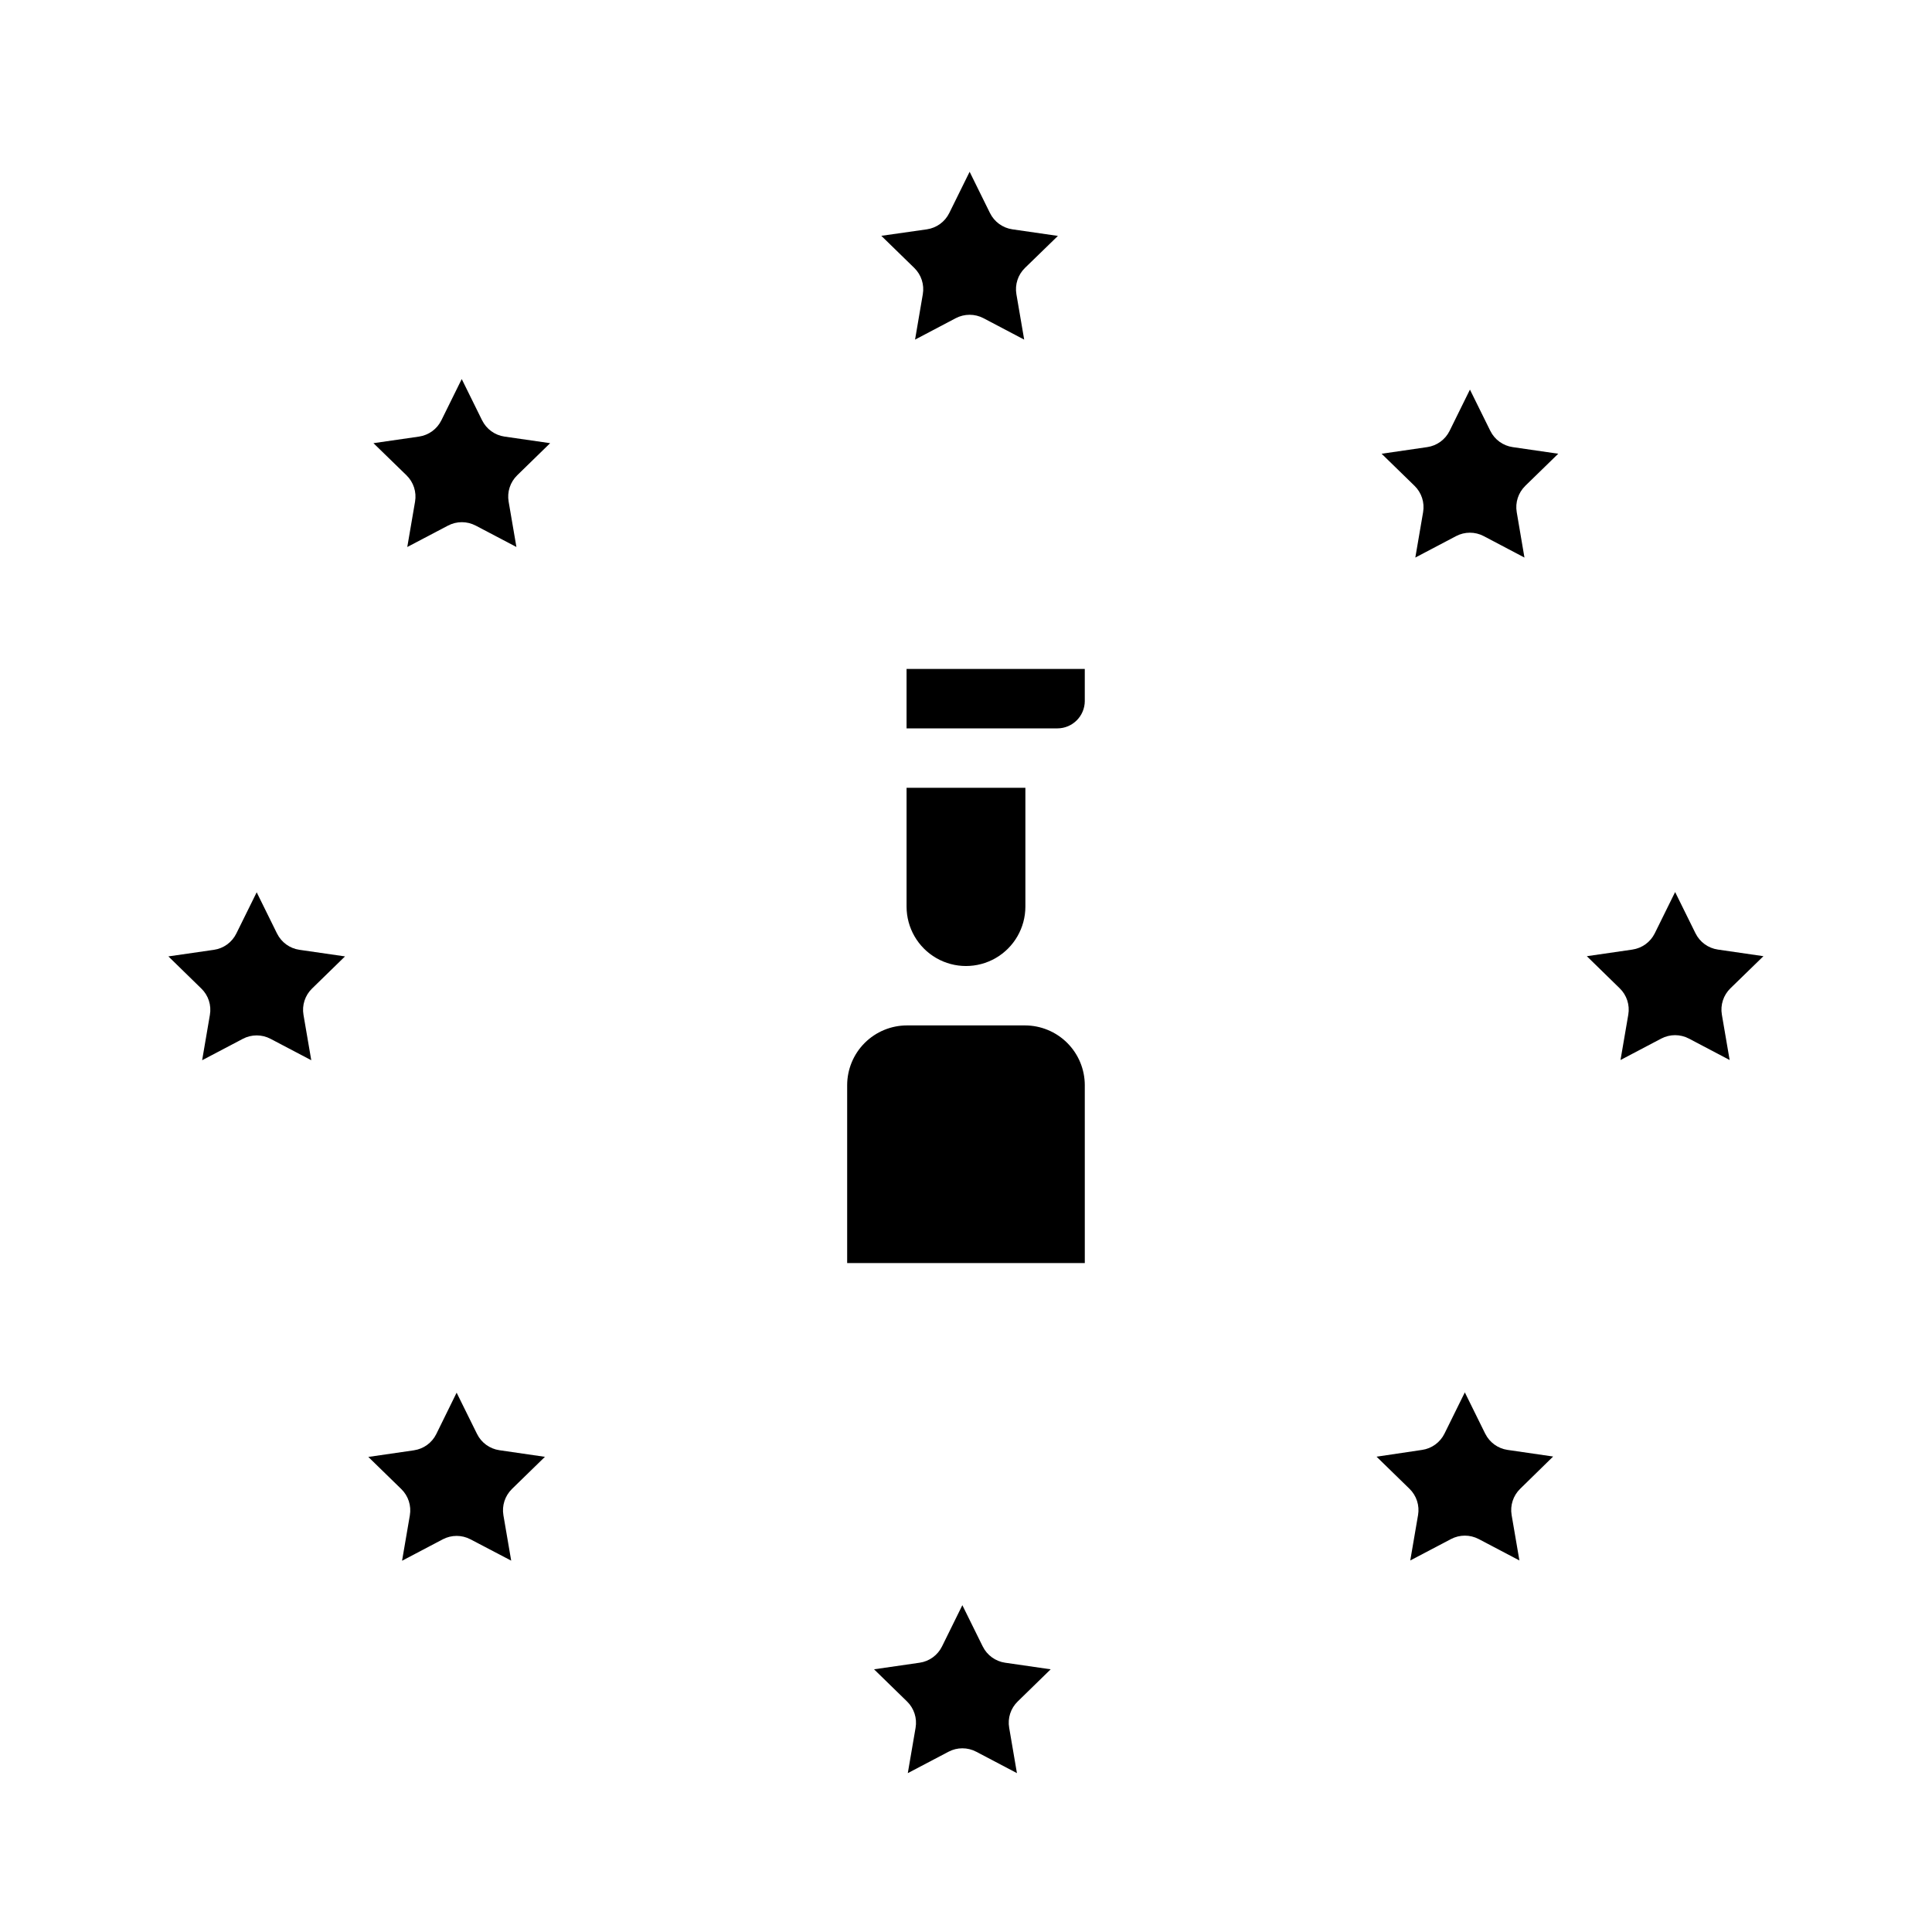
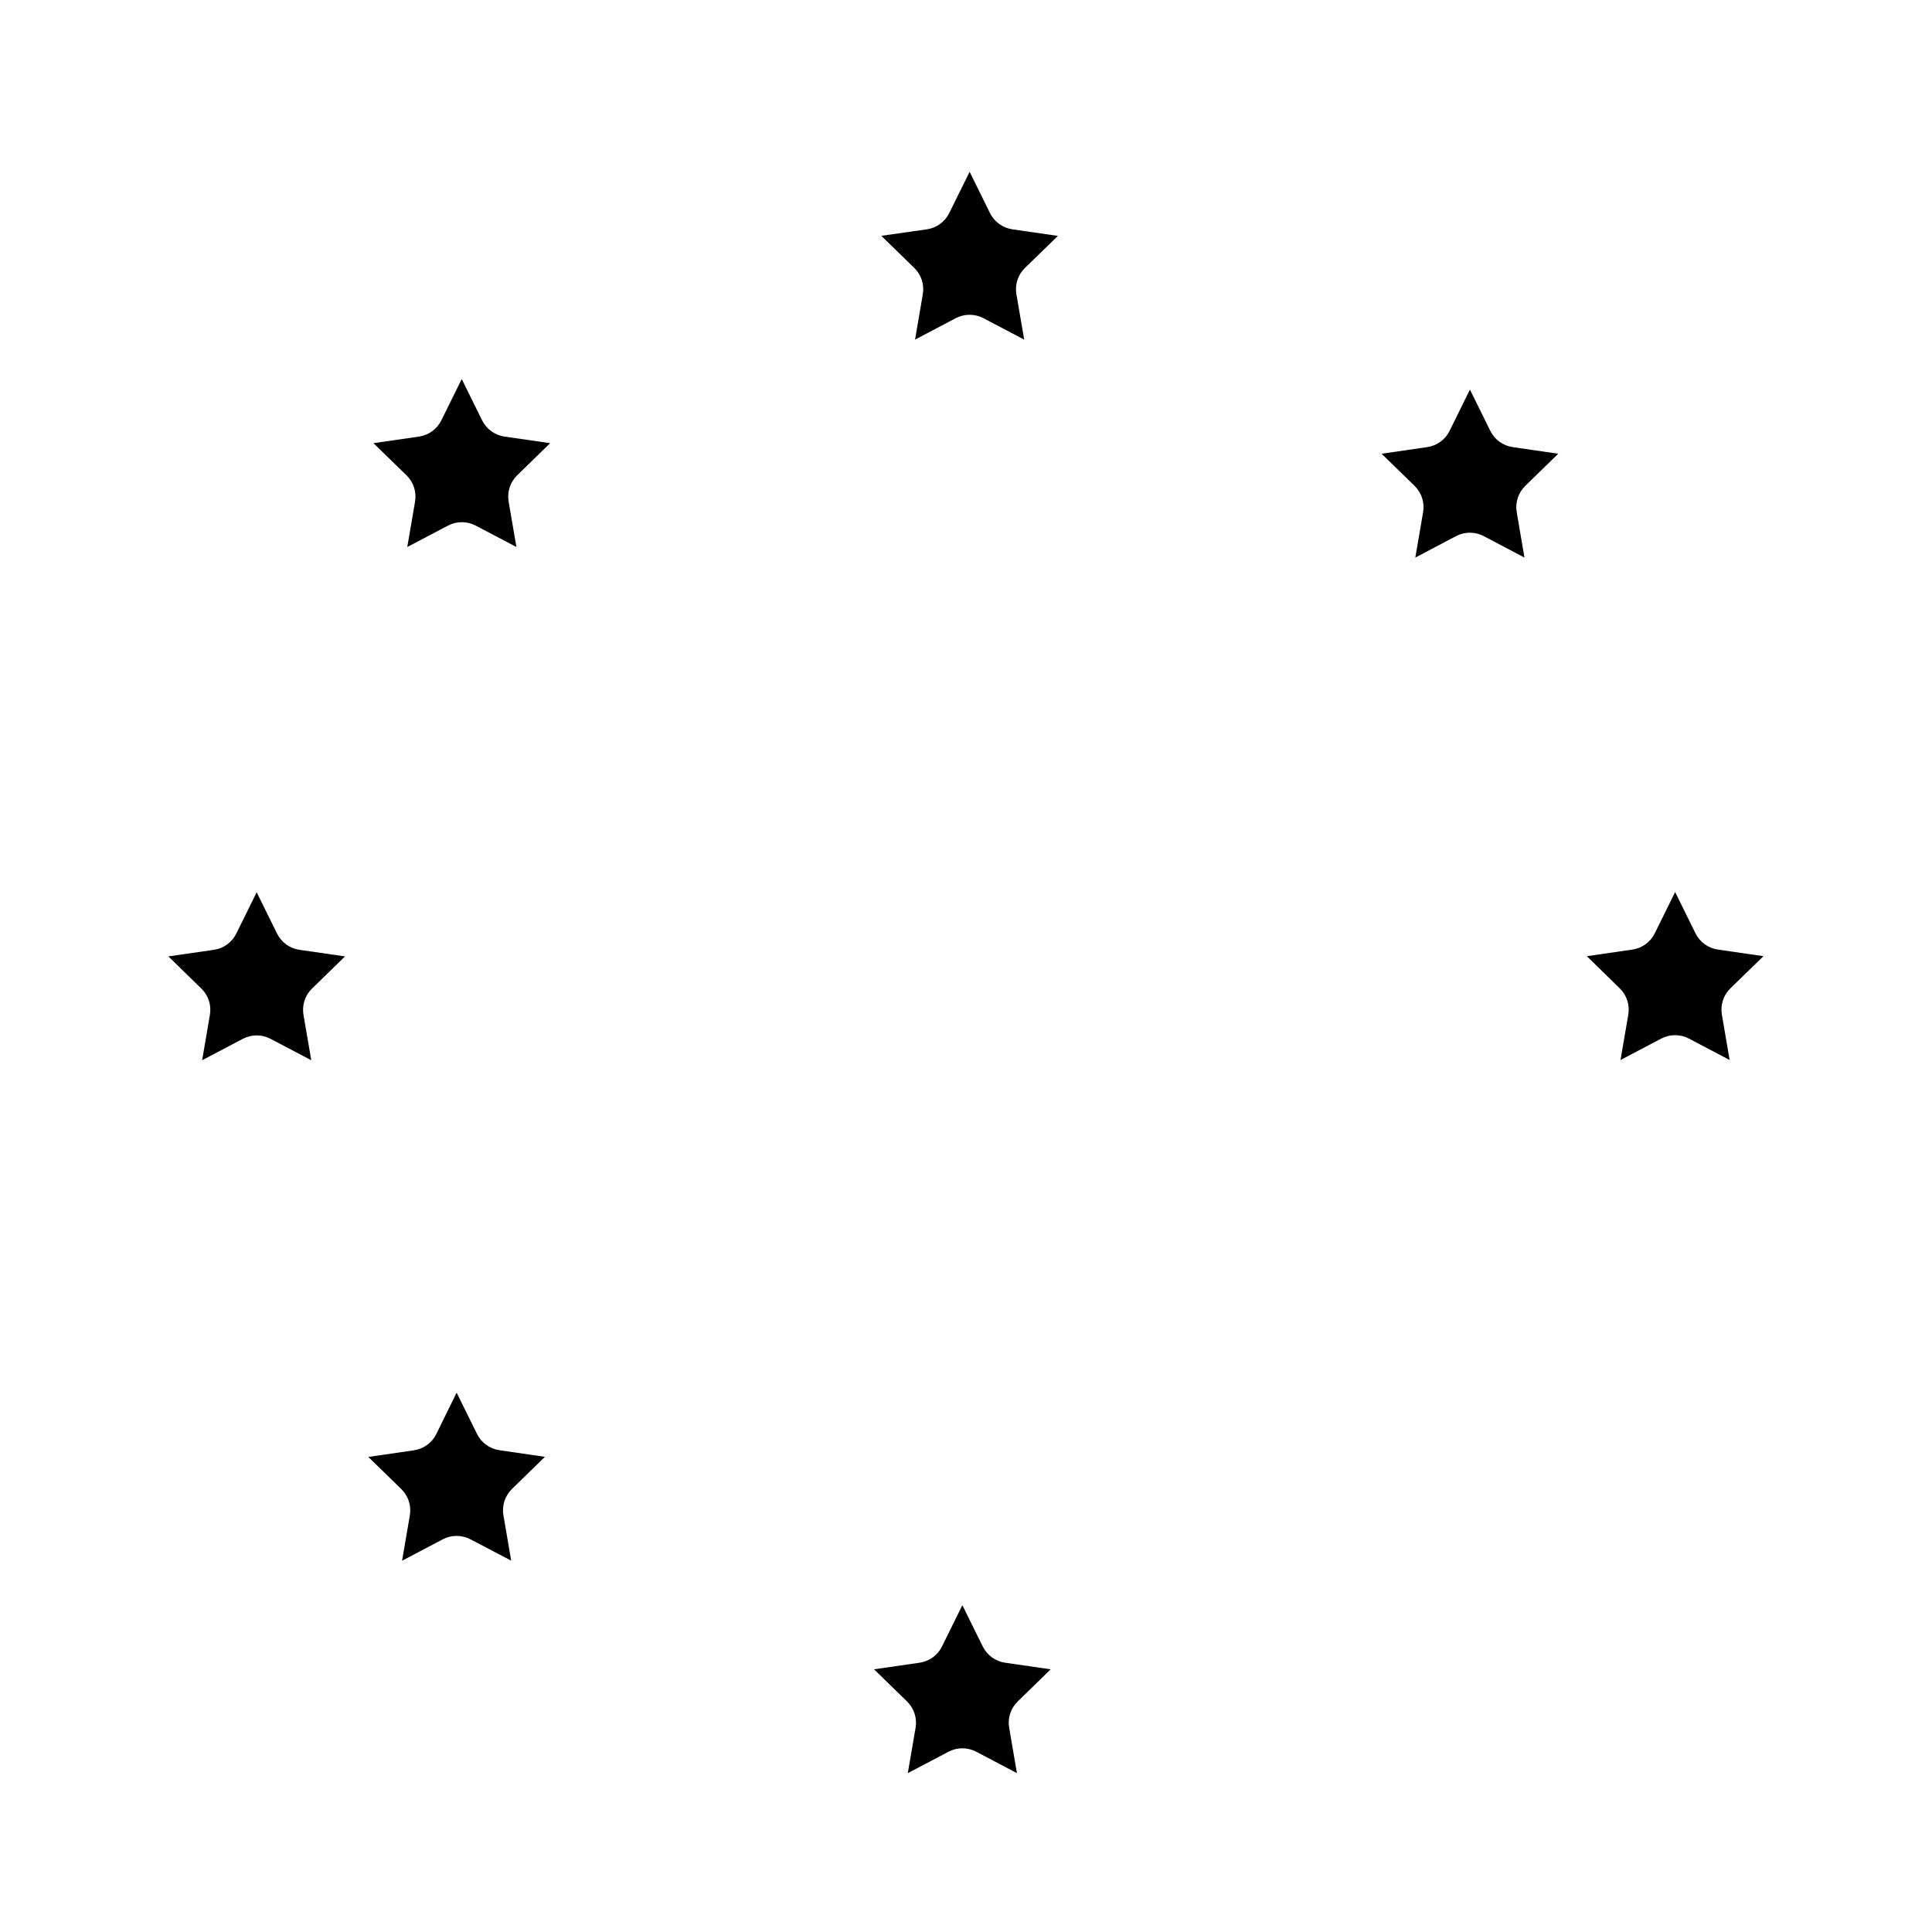
<svg xmlns="http://www.w3.org/2000/svg" fill="#000000" width="800px" height="800px" version="1.1" viewBox="144 144 512 512">
  <g>
    <path d="m415.62 215.01c-1.855 1.809-2.699 4.414-2.262 6.965l2.062 12.027-10.801-5.684h0.004c-2.297-1.195-5.035-1.195-7.332 0l-10.793 5.684 2.055-12.027c0.441-2.551-0.402-5.156-2.258-6.965l-8.738-8.516 12.078-1.719c2.562-0.375 4.781-1.988 5.926-4.316l5.398-10.934 5.391 10.934h0.004c1.145 2.328 3.367 3.945 5.934 4.316l12.066 1.746z" />
    <path d="m413.7 594.91c-1.859 1.805-2.707 4.414-2.258 6.965l2.055 12.02-10.793-5.676v0.004c-2.293-1.207-5.035-1.207-7.328 0l-10.801 5.676 2.062-12.02v-0.004c0.438-2.551-0.406-5.156-2.262-6.965l-8.746-8.527 12.074-1.746h0.004c2.566-0.371 4.789-1.984 5.934-4.312l5.391-10.934 5.398 10.934h0.004c1.145 2.324 3.363 3.938 5.93 4.312l12.074 1.746z" />
    <path d="m255.04 259.7c2.566-0.375 4.781-1.988 5.926-4.312l5.398-10.934 5.398 10.941h0.004c1.148 2.32 3.363 3.934 5.93 4.305l12.098 1.746-8.738 8.516v0.004c-1.855 1.809-2.703 4.414-2.266 6.965l2.062 12.027-10.801-5.676v0.004c-2.293-1.203-5.027-1.203-7.32 0l-10.801 5.676 2.062-12.027v-0.004c0.438-2.551-0.41-5.156-2.266-6.965l-8.762-8.52z" />
-     <path d="m520.87 528.24c2.562-0.371 4.777-1.984 5.926-4.305l5.398-10.941 5.398 10.941h0.004c1.148 2.32 3.363 3.934 5.926 4.305l12.074 1.754-8.734 8.551c-1.855 1.809-2.703 4.414-2.266 6.965l2.062 12.027-10.793-5.676v0.004c-2.297-1.207-5.035-1.207-7.332 0l-10.801 5.676 2.062-12.027 0.004-0.004c0.434-2.547-0.41-5.148-2.262-6.957l-8.738-8.516z" />
    <path d="m200.7 395.71c2.566-0.371 4.781-1.984 5.926-4.312l5.398-10.934 5.391 10.934h0.004c1.148 2.328 3.367 3.941 5.938 4.312l12.074 1.746-8.746 8.527c-1.852 1.809-2.699 4.414-2.258 6.969l2.062 12.02-10.801-5.676c-2.293-1.207-5.035-1.207-7.328 0l-10.793 5.676 2.055-12.02c0.445-2.555-0.398-5.164-2.262-6.969l-8.738-8.527z" />
    <path d="m602.58 405.91c-1.859 1.809-2.707 4.418-2.269 6.977l2.062 12.027-10.801-5.684c-2.289-1.203-5.027-1.203-7.32 0l-10.801 5.684 2.062-12.027c0.438-2.555-0.41-5.16-2.266-6.969l-8.723-8.516 12.074-1.754v-0.004c2.566-0.371 4.781-1.98 5.93-4.305l5.398-10.941 5.398 10.941h0.004c1.145 2.324 3.363 3.934 5.926 4.305l12.074 1.754z" />
    <path d="m265.01 513.07 5.406 10.941 0.004 0.004c1.145 2.32 3.359 3.93 5.918 4.305l12.074 1.754-8.738 8.516 0.004 0.004c-1.855 1.809-2.707 4.414-2.269 6.965l2.062 12.027-10.801-5.656c-2.293-1.199-5.027-1.199-7.32 0l-10.801 5.684 2.062-12.027v-0.004c0.438-2.551-0.41-5.156-2.266-6.965l-8.738-8.516 12.082-1.754v-0.004c2.566-0.371 4.781-1.98 5.93-4.305z" />
    <path d="m522.22 262.49c2.566-0.367 4.789-1.98 5.938-4.305l5.391-10.934 5.398 10.934h0.004c1.145 2.324 3.363 3.934 5.926 4.305l12.074 1.754-8.738 8.508 0.004 0.004c-1.859 1.812-2.707 4.418-2.269 6.977l2.047 12.027-10.793-5.684c-2.293-1.207-5.035-1.207-7.328 0l-10.801 5.684 2.062-12.027c0.438-2.555-0.406-5.16-2.258-6.969l-8.738-8.516z" />
-     <path d="m384.25 352.77h31.488v31.488c0 5.625-3 10.824-7.871 13.637s-10.875 2.812-15.746 0-7.871-8.012-7.871-13.637zm47.23 78.824 0.004 47.129h-62.977v-47.129c0.004-4.203 1.672-8.23 4.644-11.203 2.973-2.969 7-4.641 11.199-4.644h31.285c4.199 0.004 8.23 1.676 11.199 4.644 2.973 2.973 4.644 7 4.648 11.203zm-7.254-94.566h-39.977v-15.746h47.23v8.484l0.004 0.004c-0.012 4.004-3.254 7.246-7.258 7.258z" />
  </g>
</svg>